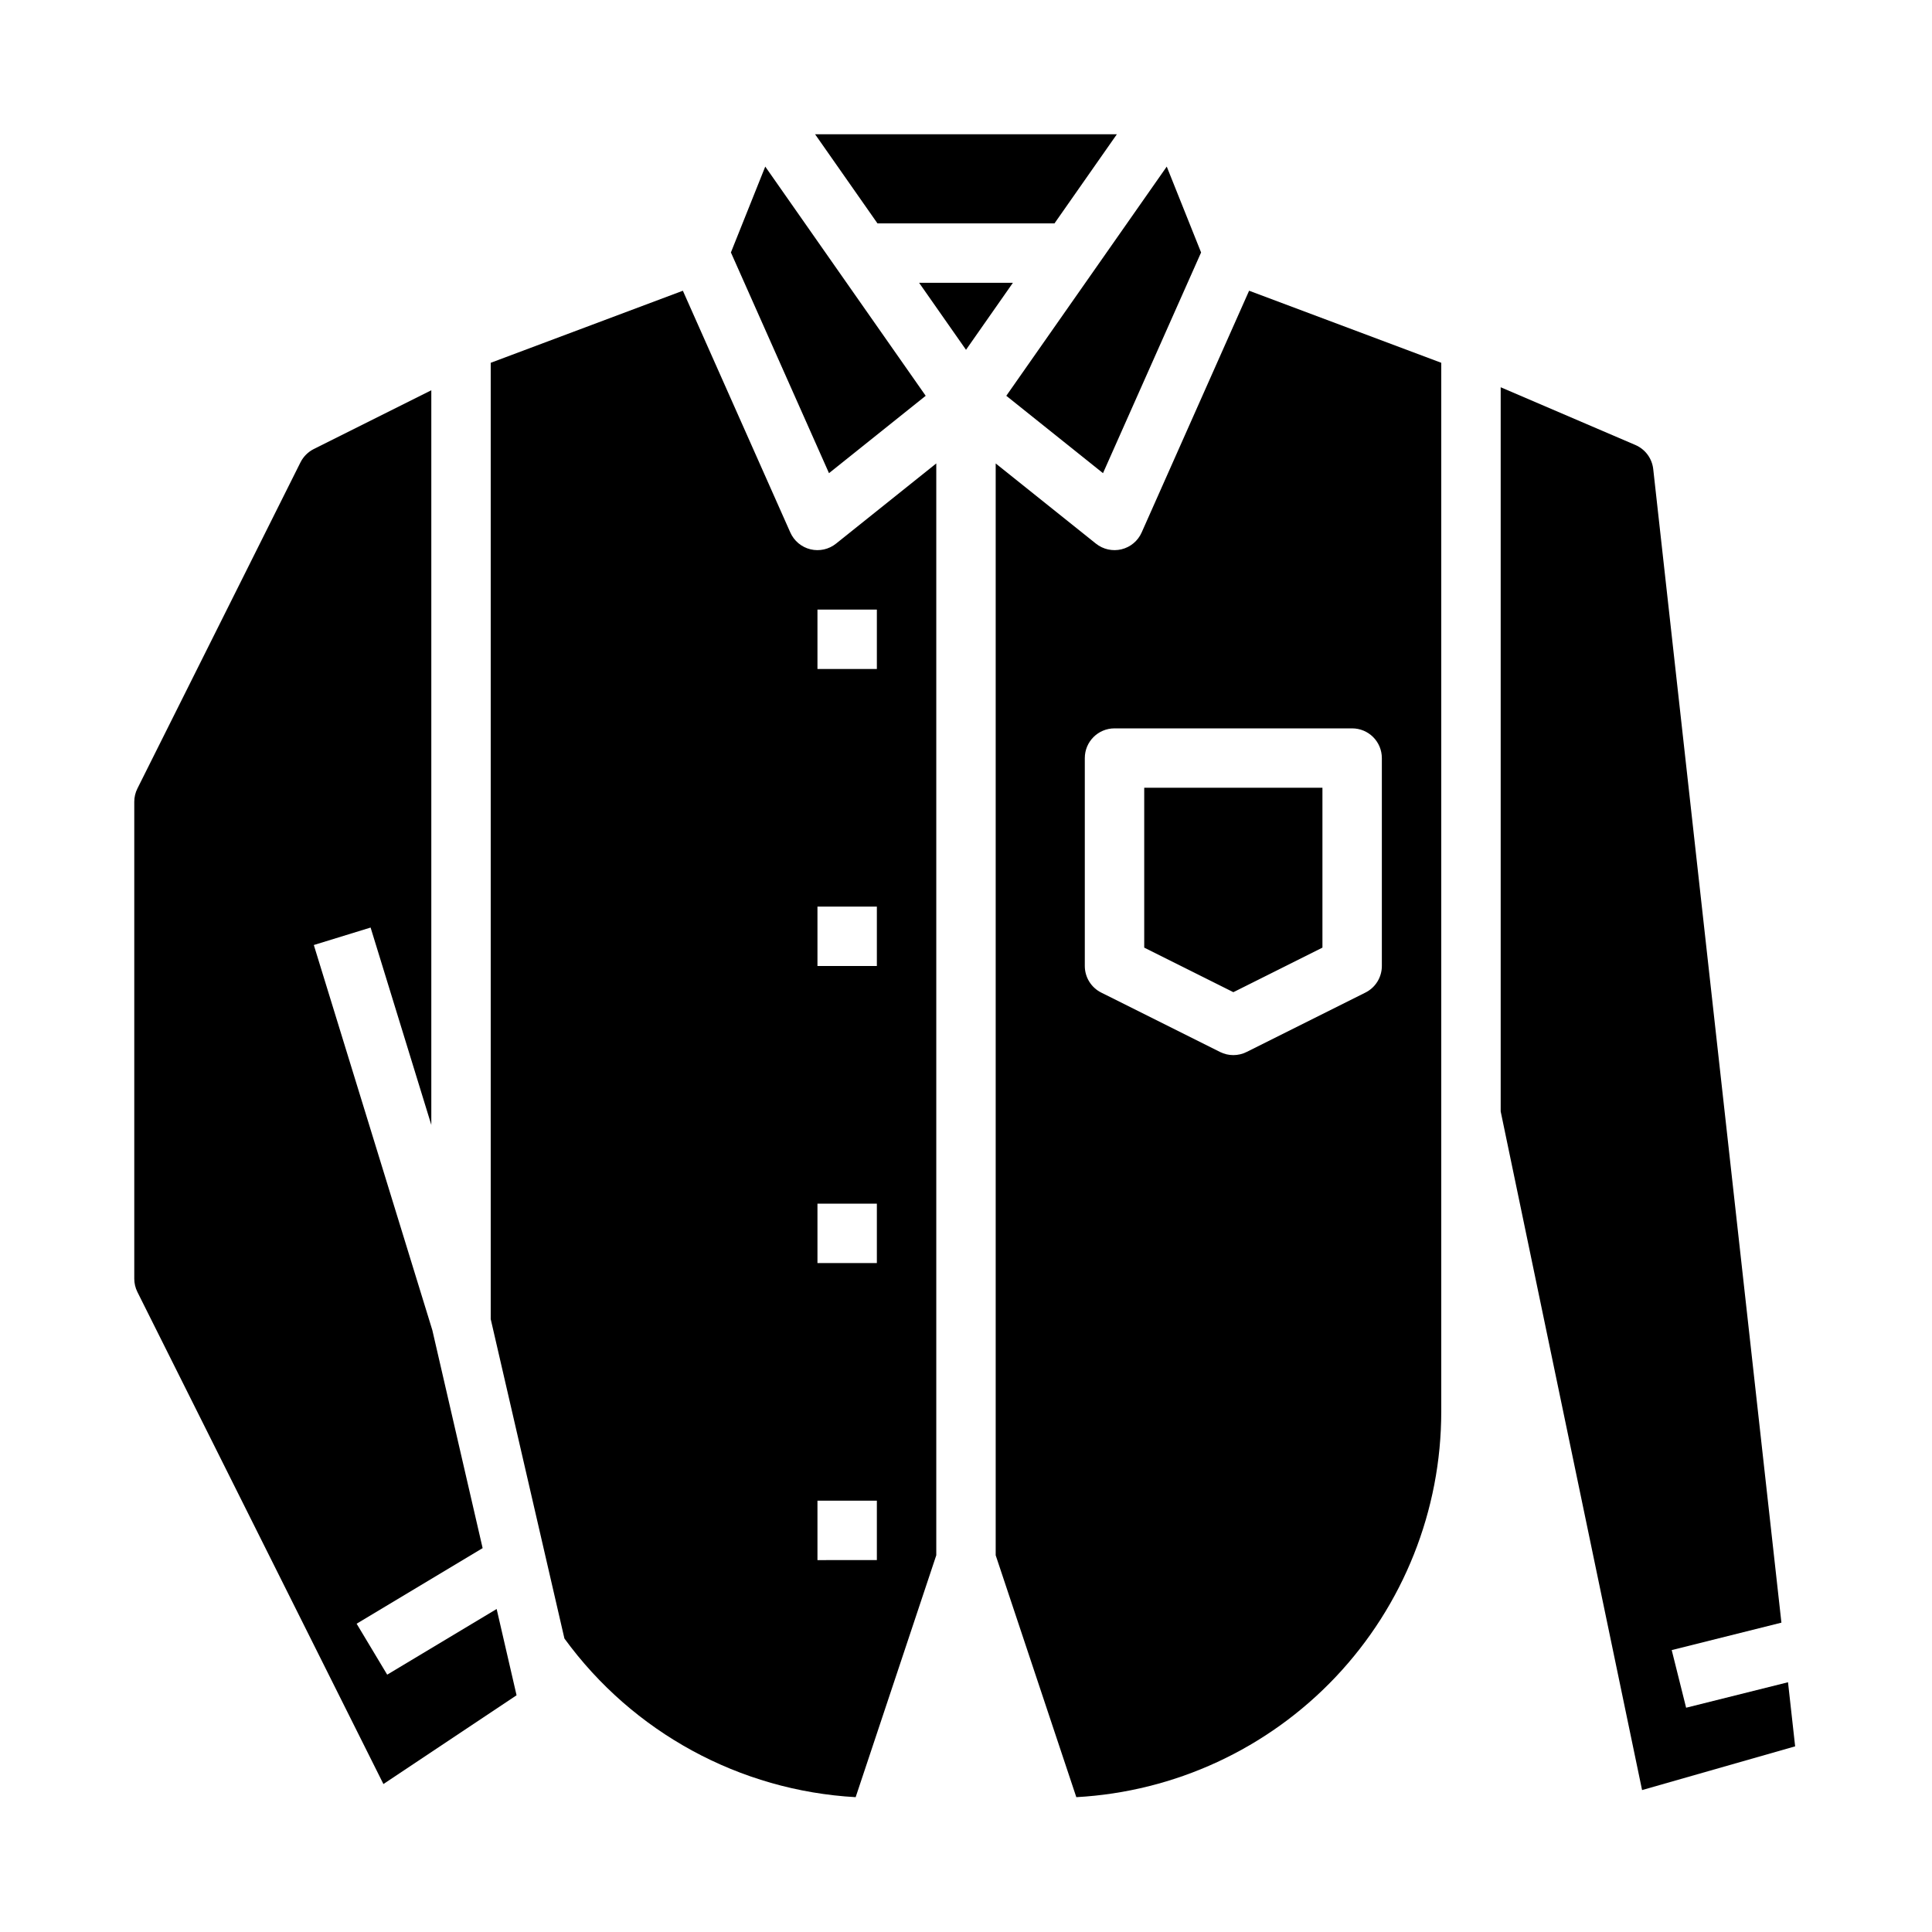
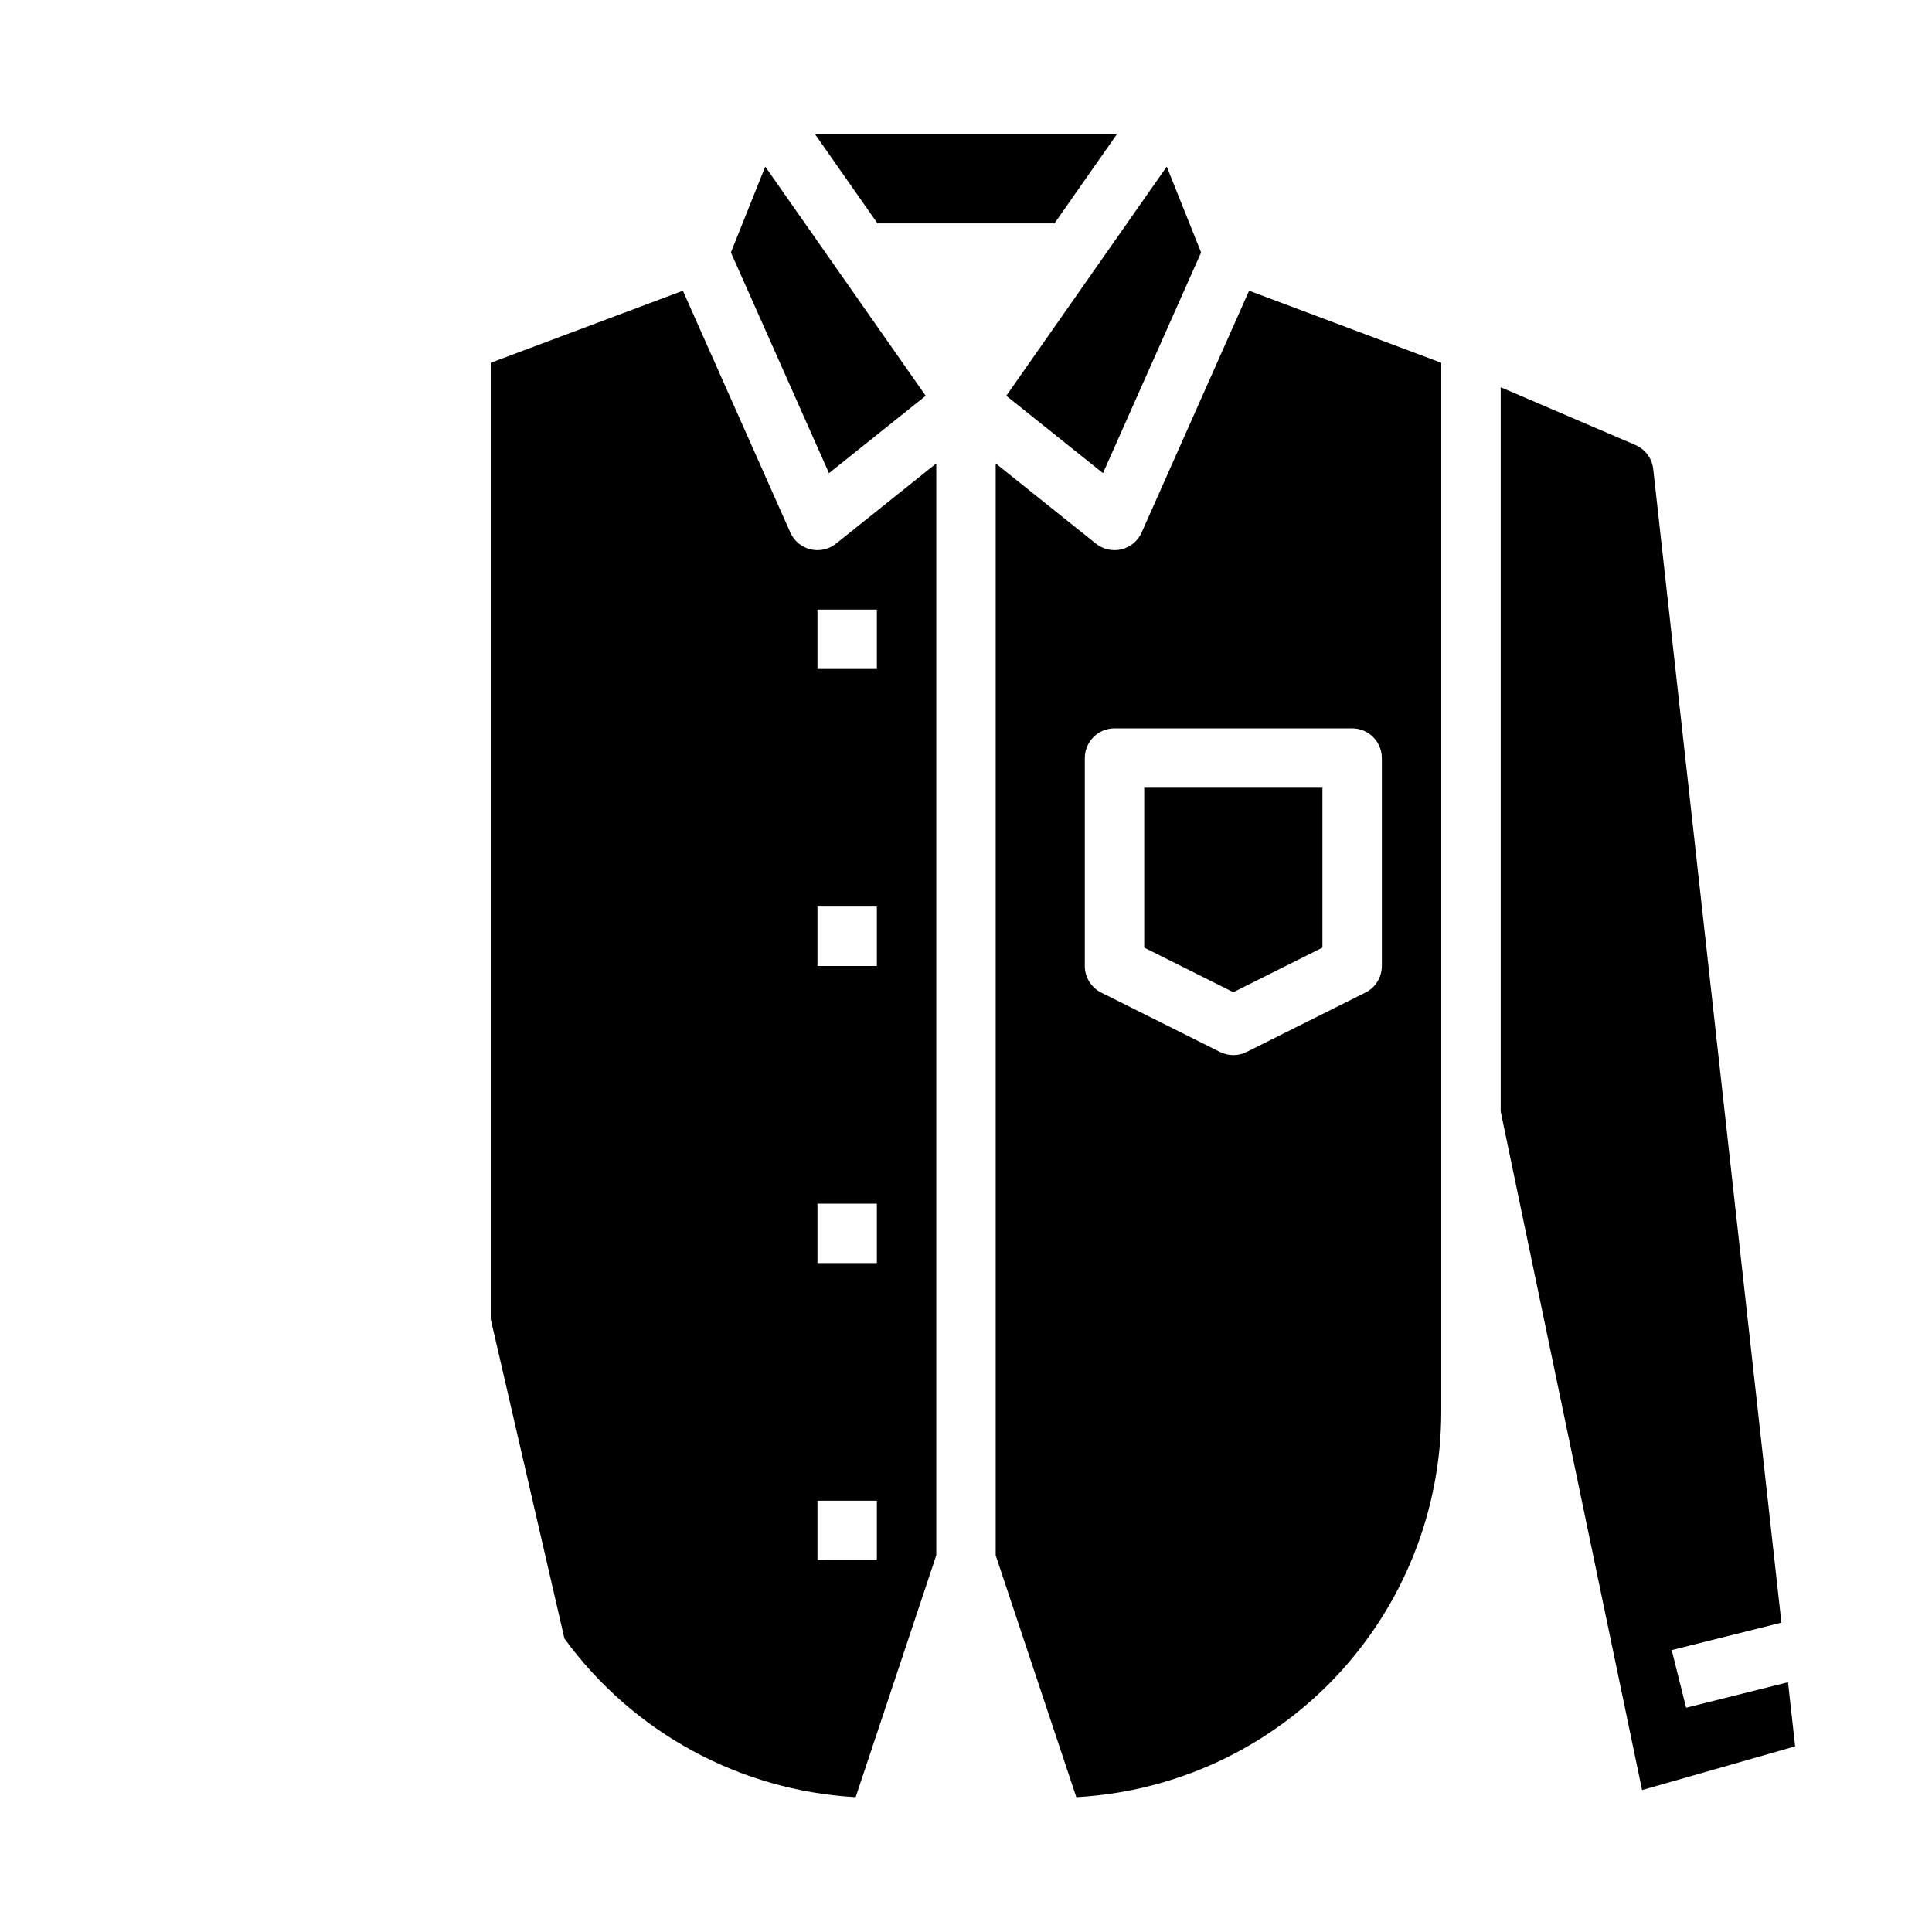
<svg xmlns="http://www.w3.org/2000/svg" fill="#000000" width="800px" height="800px" version="1.1" viewBox="144 144 512 512">
  <g>
-     <path d="m245.61 616.79 35.285-23.523-5.277-22.867-29.008 17.402-8.098-13.5 33.391-20.031-13.328-57.762-31.41-102.07 15.047-4.629 16.09 52.301v-194.69l-31.145 15.574c-1.52 0.766-2.754 2-3.519 3.519l-43.223 86.449c-0.547 1.09-0.832 2.297-0.832 3.519v126.39c0 1.219 0.285 2.426 0.832 3.519z" />
    <path d="m410.68 248.89 25.625 20.504 25.996-58.488-0.609-1.523-8.492-21.234-20.141 28.773z" />
    <path d="m389.32 248.89-22.379-31.969-20.141-28.773-8.496 21.234-0.605 1.523 25.992 58.488z" />
    <path d="m423.45 203.2 16.531-23.617h-79.973l16.531 23.617z" />
    <path d="m370.76 620.26 21.363-64.098v-289.35l-26.566 21.254c-1.906 1.527-4.41 2.082-6.781 1.504s-4.34-2.223-5.332-4.453l-28.477-64.07-50.922 19.098v253.43l19.531 84.645c18.113 24.887 46.449 40.324 77.184 42.047zm-10.125-314.72h15.742v15.742h-15.742zm0 78.719h15.742v15.742l-15.742 0.004zm0 78.719h15.742v15.742l-15.742 0.004zm0 78.719h15.742v15.742l-15.742 0.004z" />
    <path d="m441.22 289.57c-2.371 0.578-4.879 0.023-6.785-1.5l-26.566-21.254v289.35l21.367 64.105v-0.004c26.129-1.434 50.715-12.824 68.703-31.832 17.988-19.008 28.012-44.184 28.008-70.352v-277.94l-50.922-19.098-28.477 64.07c-0.988 2.231-2.957 3.875-5.328 4.453zm61.113 47.457c2.086 0 4.09 0.828 5.566 2.305 1.477 1.477 2.305 3.477 2.305 5.566v55.105c0 2.981-1.684 5.707-4.352 7.039l-31.488 15.742c-2.215 1.109-4.824 1.109-7.043 0l-31.488-15.742c-2.664-1.332-4.348-4.059-4.348-7.039v-55.105c0-4.348 3.523-7.871 7.871-7.871z" />
    <path d="m619.73 606.8-1.887-16.988-27.004 6.75-3.816-15.273 29.07-7.269-33.973-305.73v0.004c-0.316-2.816-2.121-5.246-4.723-6.367l-35.699-15.301v191.92l37.469 179.84z" />
-     <path d="m387.57 218.94 12.434 17.762 12.43-17.762z" />
    <path d="m494.46 395.13v-42.367h-47.23v42.367l23.617 11.809z" />
  </g>
</svg>